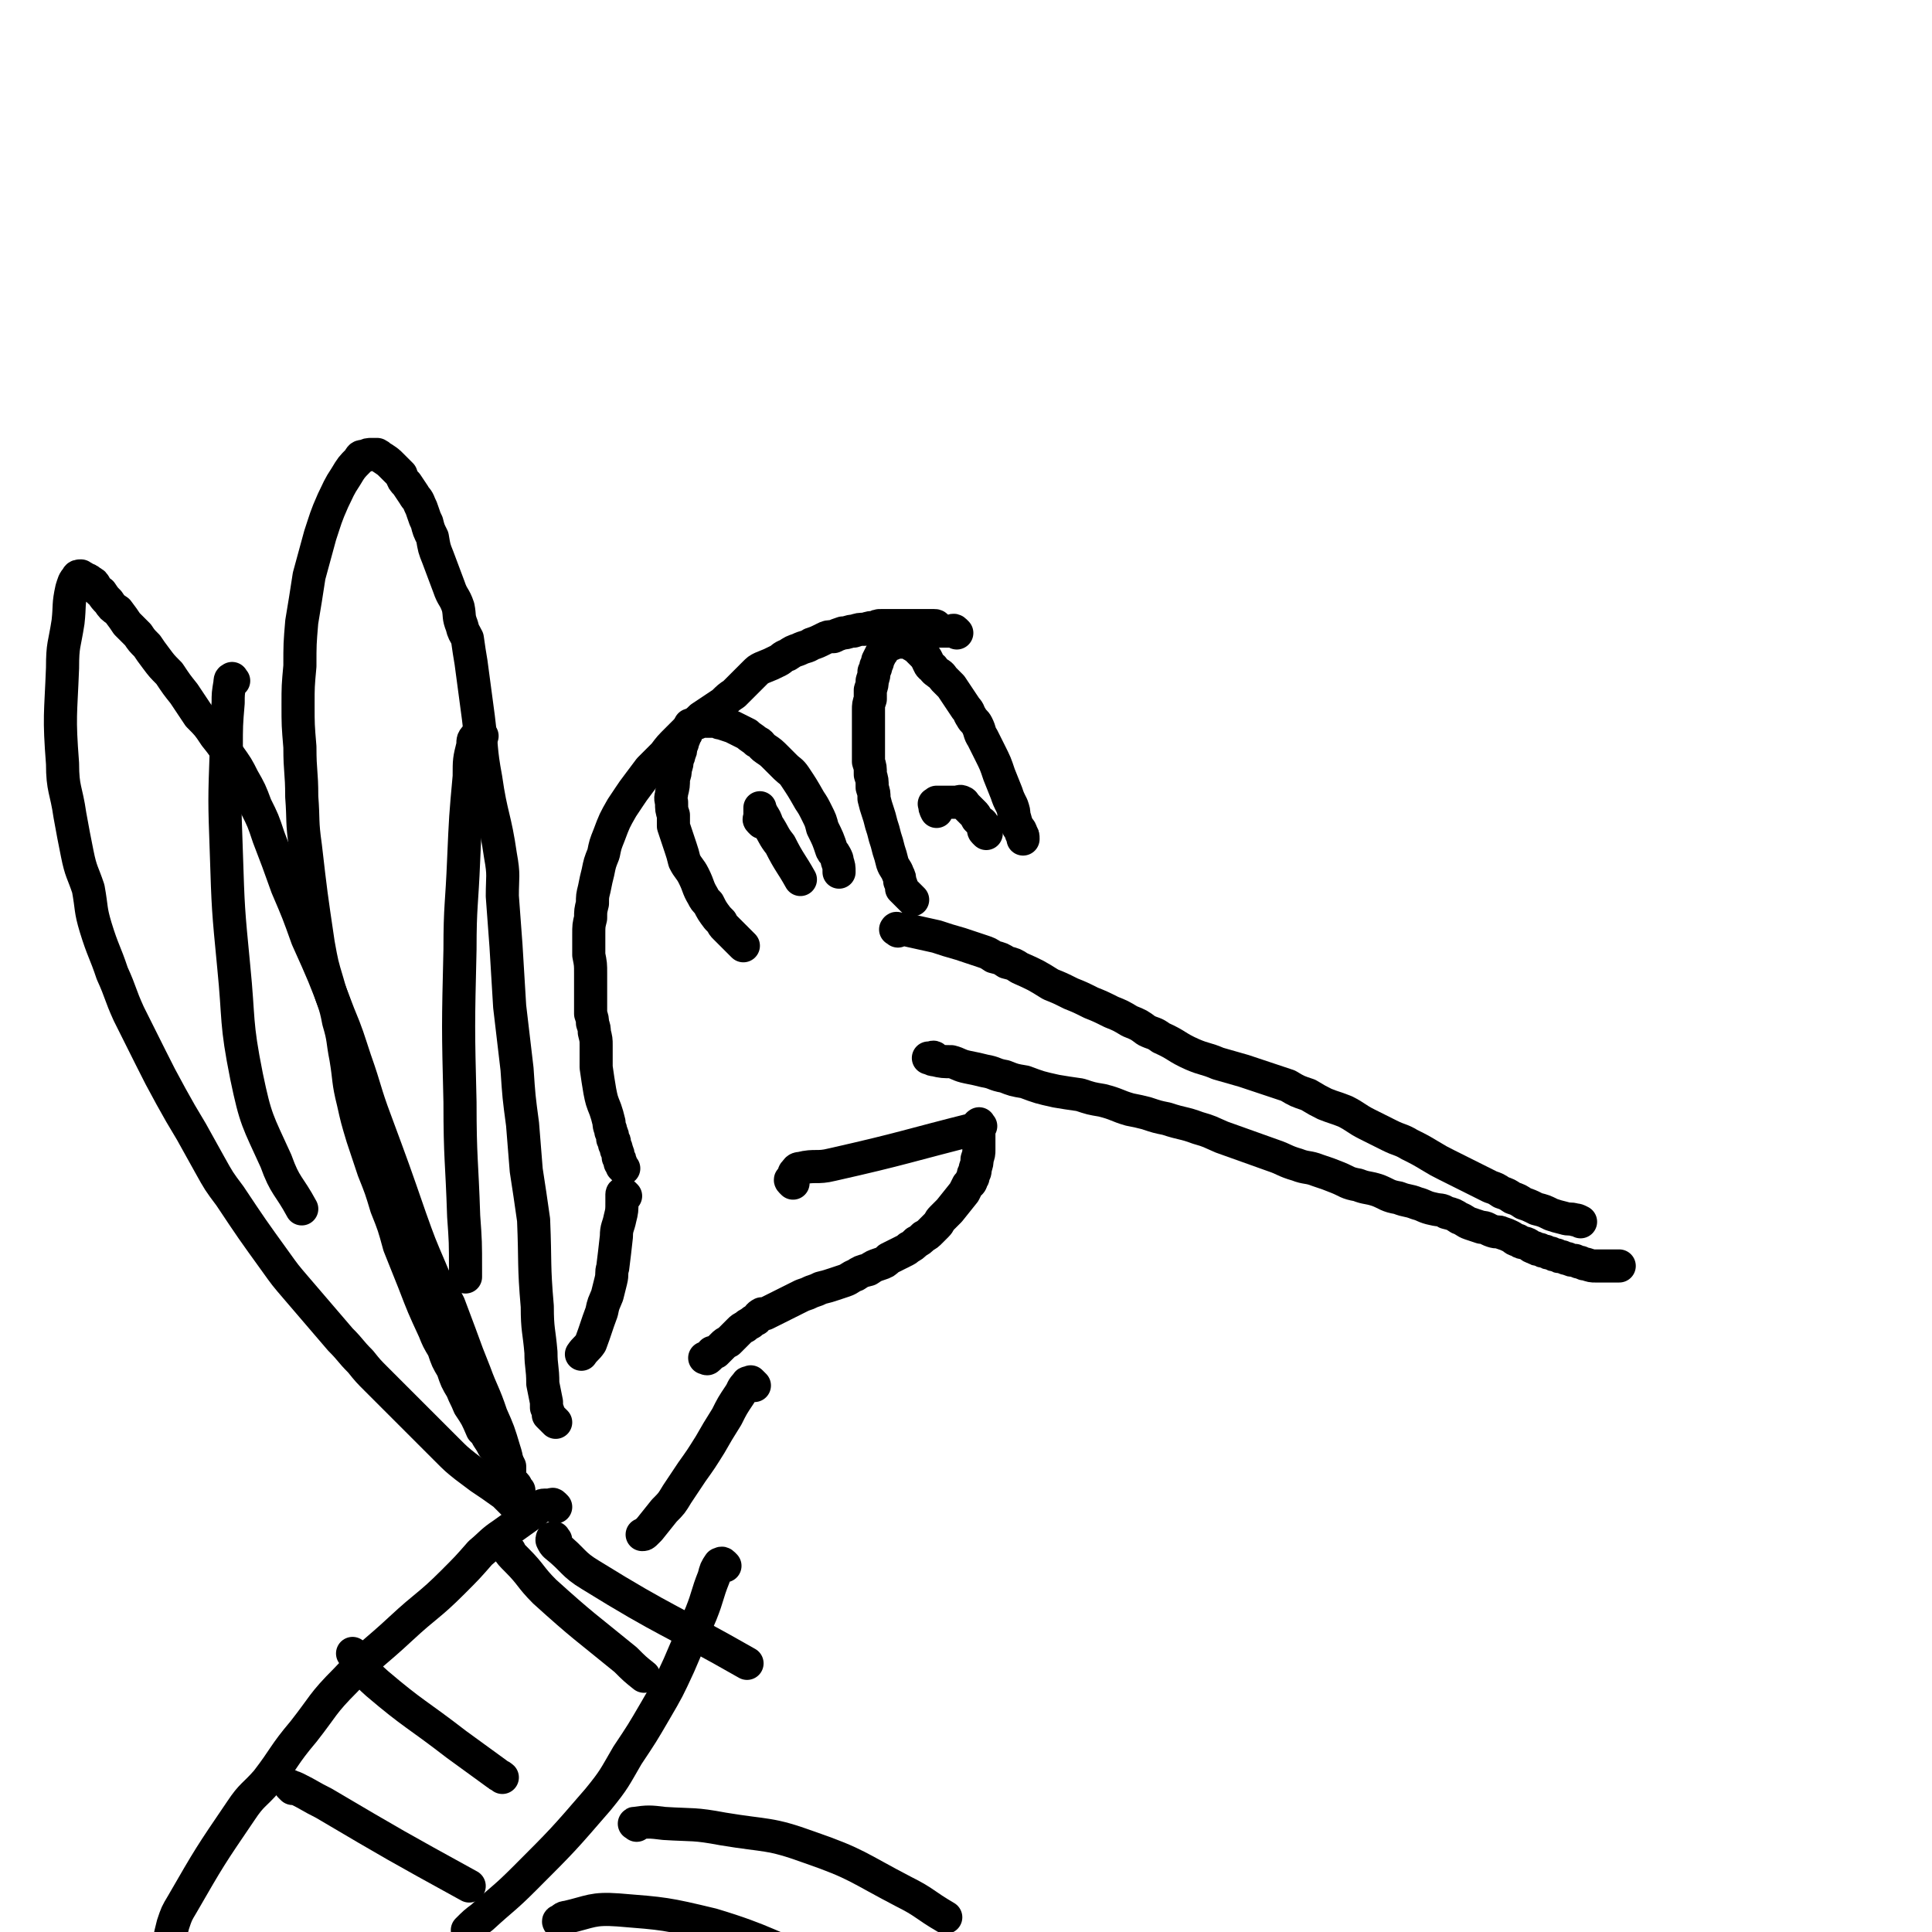
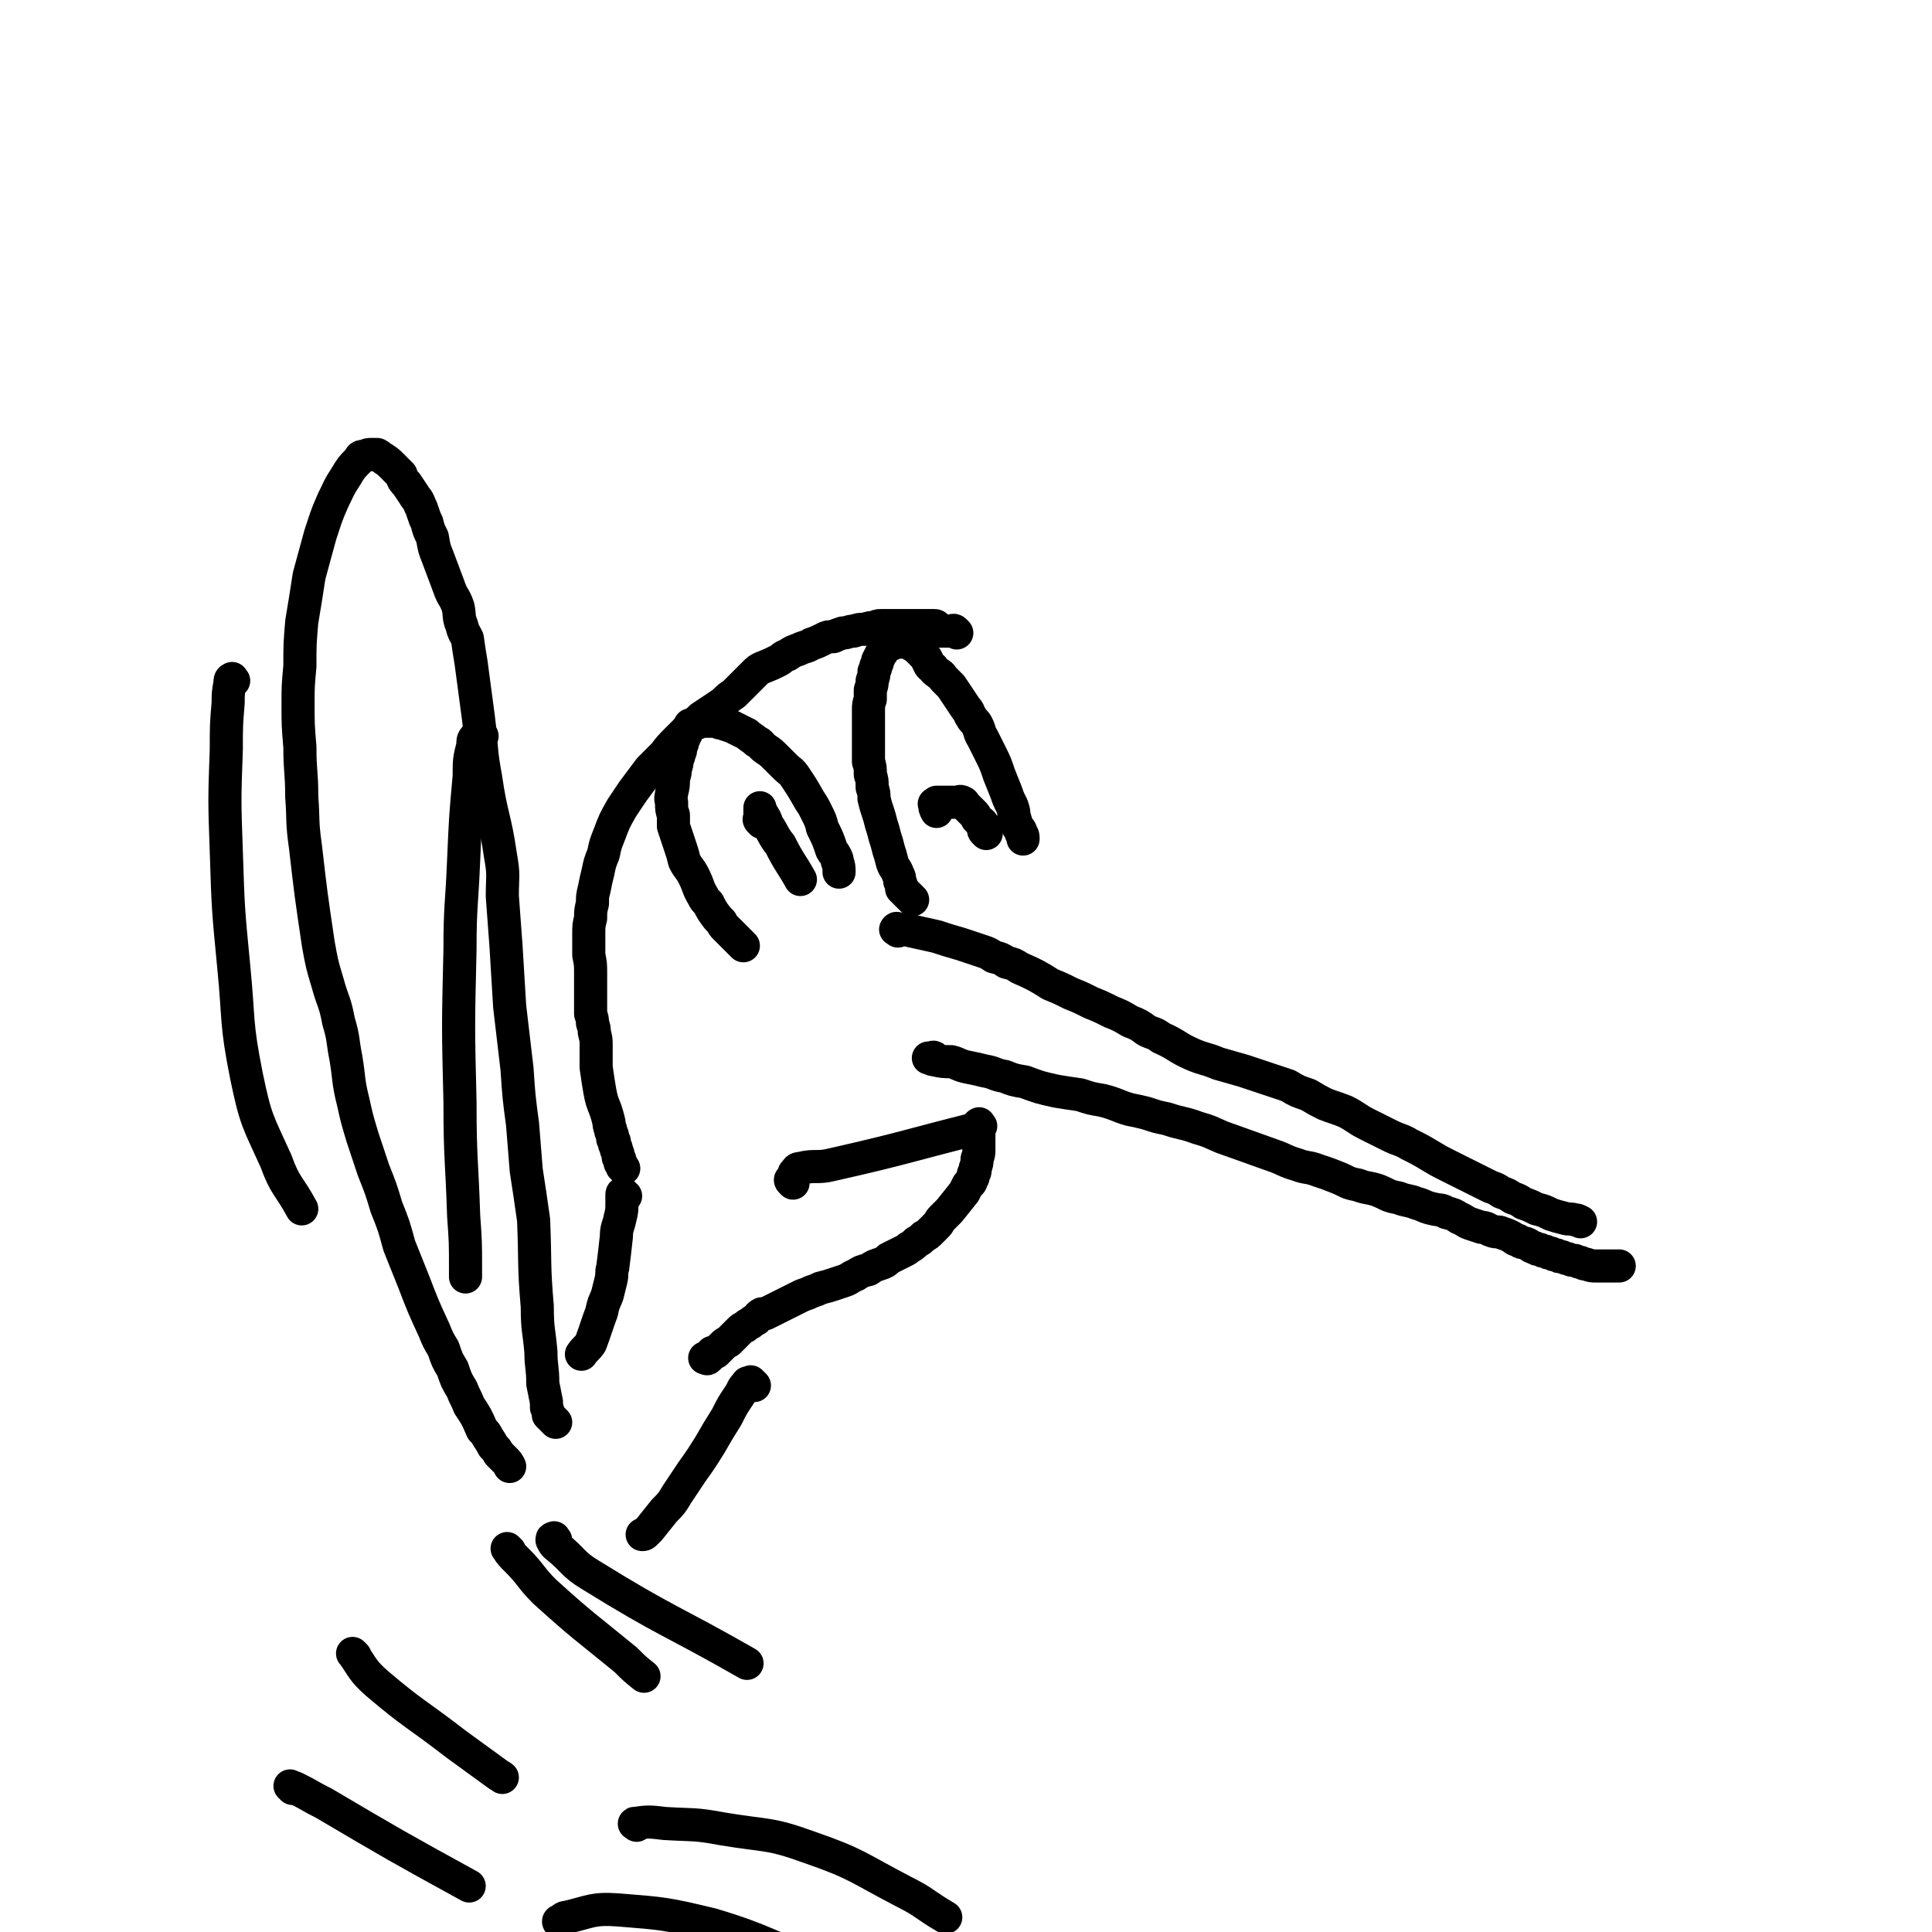
<svg xmlns="http://www.w3.org/2000/svg" viewBox="0 0 1050 1050" version="1.1">
  <g fill="none" stroke="#000000" stroke-width="18" stroke-linecap="round" stroke-linejoin="round">
    <path d="M404,514c-1,-1 -1,-1 -1,-1 -1,-1 -1,-1 -1,-1 -1,-1 -1,-1 -1,-1 -1,-1 -1,-1 -1,-1 -1,-1 -1,-1 -1,-1 -1,-1 -1,-1 -1,-1 -1,-1 -1,-1 -1,-1 -2,-2 -2,-2 -3,-3 -1,-1 -1,-1 -2,-3 -1,-1 -1,-1 -2,-2 -3,-4 -3,-4 -5,-8 -2,-2 -2,-2 -3,-4 -3,-5 -2,-5 -5,-11 -2,-4 -3,-4 -5,-8 -1,-4 -1,-4 -2,-7 -1,-3 -1,-3 -2,-6 -1,-3 -1,-3 -2,-6 0,-2 0,-3 0,-6 -1,-3 -1,-3 -1,-7 -1,-3 0,-3 0,-5 1,-4 1,-4 1,-8 1,-3 1,-3 1,-5 1,-3 1,-3 1,-5 1,-2 1,-2 1,-3 1,-2 1,-2 1,-4 1,-2 1,-2 1,-3 1,-2 1,-2 1,-3 1,-1 1,-1 1,-2 1,-1 1,-1 1,-2 1,-1 1,-1 1,-2 1,0 1,0 1,0 1,-1 1,-1 3,-1 1,-1 1,-1 2,-1 1,0 1,0 2,0 2,0 2,0 4,0 1,0 1,0 3,0 1,1 1,1 2,1 3,1 3,1 6,2 2,1 2,1 4,2 2,1 2,1 4,2 2,2 3,2 5,4 3,1 2,2 5,4 3,2 3,2 6,5 2,2 2,2 5,5 2,2 3,2 5,5 4,6 4,6 8,13 2,3 2,3 4,7 2,4 2,4 3,8 3,6 3,6 5,12 1,2 1,1 2,3 1,2 1,2 1,3 1,3 1,3 1,6 " />
    <path d="M496,489c-1,-1 -1,-1 -1,-1 -1,-1 -1,-1 -1,-1 -1,-1 -1,-1 -1,-1 -1,-1 -1,-1 -2,-2 0,0 0,0 -1,-1 0,-2 0,-2 -1,-4 0,-2 0,-2 -1,-4 -1,-3 -2,-3 -3,-6 -1,-4 -1,-4 -2,-7 -1,-4 -1,-4 -2,-7 -1,-4 -1,-4 -2,-7 -1,-4 -1,-4 -2,-7 -1,-3 -1,-3 -2,-7 0,-3 0,-3 -1,-6 0,-4 0,-4 -1,-7 0,-4 0,-4 -1,-7 0,-3 0,-3 0,-7 0,-3 0,-3 0,-7 0,-4 0,-4 0,-8 0,-3 0,-3 0,-6 0,-3 0,-3 1,-6 0,-3 0,-3 0,-5 1,-3 1,-3 1,-5 1,-3 1,-3 1,-5 1,-2 1,-2 1,-3 1,-2 1,-2 1,-3 1,-2 1,-2 2,-4 1,-1 1,-1 1,-2 1,-1 1,-1 1,-2 1,0 1,0 1,0 2,-1 2,-1 3,-1 1,-1 1,-1 2,-1 1,-1 1,0 2,0 1,0 1,0 2,0 1,0 1,0 2,0 1,0 1,1 2,1 1,1 1,1 2,1 2,2 2,2 4,4 2,2 2,2 3,4 1,2 1,3 3,4 1,2 2,2 3,3 2,1 2,2 3,3 2,2 2,2 4,4 2,3 2,3 4,6 2,3 2,3 4,6 2,2 1,2 3,5 1,2 2,2 3,4 2,4 1,4 3,7 2,4 2,4 4,8 3,6 3,6 5,12 2,5 2,5 4,10 1,3 1,3 3,7 1,3 1,3 1,5 1,3 1,4 2,6 1,2 2,2 2,4 1,1 1,1 1,3 " />
    <path d="M488,506c-1,-1 -2,-1 -1,-1 0,-1 1,0 2,0 1,0 1,0 2,0 9,2 9,2 18,4 6,2 6,2 13,4 3,1 3,1 6,2 3,1 3,1 6,2 3,1 3,1 6,3 4,1 4,1 7,3 4,1 4,1 7,3 9,4 9,4 17,9 5,2 5,2 11,5 5,2 5,2 11,5 5,2 5,2 11,5 5,2 5,2 10,5 5,2 5,2 9,5 4,2 4,1 8,4 9,4 8,5 17,9 7,3 7,2 14,5 7,2 7,2 14,4 6,2 6,2 12,4 6,2 6,2 12,4 5,3 5,3 11,5 5,3 5,3 9,5 5,2 6,2 11,4 6,3 6,4 12,7 6,3 6,3 12,6 6,3 6,2 11,5 6,3 6,3 11,6 5,3 5,3 9,5 8,4 8,4 16,8 4,2 4,2 8,4 3,1 3,1 6,3 3,1 3,1 6,3 3,1 3,1 6,3 3,1 3,1 7,3 4,1 4,1 8,3 3,1 3,1 7,2 3,1 3,0 6,1 1,0 1,0 3,1 0,0 0,0 0,0 " />
    <path d="M509,576c-1,-1 -1,-1 -1,-1 -1,-1 -1,0 -2,0 0,0 0,0 -1,0 0,0 -1,0 0,0 1,0 1,1 3,1 4,1 5,1 9,1 4,1 4,2 9,3 5,1 5,1 9,2 6,1 5,2 11,3 5,2 5,2 11,3 8,3 8,3 17,5 6,1 6,1 13,2 6,2 6,2 12,3 8,2 8,3 15,5 5,1 5,1 9,2 6,2 6,2 11,3 9,3 9,2 17,5 7,2 6,2 13,5 14,5 14,5 28,10 6,2 6,3 13,5 5,2 6,1 11,3 6,2 6,2 11,4 5,2 5,3 11,4 5,2 5,1 11,3 5,2 5,3 11,4 5,2 5,1 10,3 4,1 4,2 9,3 4,1 4,0 7,2 4,1 4,1 7,3 3,1 3,2 6,3 3,1 3,1 6,2 3,0 3,1 6,2 3,1 3,0 5,1 3,1 3,1 5,2 2,1 2,2 4,2 2,2 3,1 5,2 2,1 2,2 4,2 1,1 1,1 3,1 1,1 1,1 3,1 1,1 1,1 3,1 1,1 1,1 3,1 1,1 1,1 3,1 2,1 2,1 3,1 2,1 2,1 4,1 2,1 2,1 3,1 2,1 2,1 3,1 3,1 3,1 5,1 1,0 1,0 2,0 1,0 1,0 2,0 2,0 2,0 4,0 3,0 3,0 5,0 " />
    <path d="M414,447c-1,-1 -1,-1 -1,-1 -1,-1 0,-1 0,-1 0,-1 0,-1 0,-1 0,-1 0,-1 0,-1 0,-1 0,-1 0,-1 0,-1 0,-1 0,-1 0,-1 0,-1 0,-1 0,-1 0,-1 0,-1 0,0 0,0 0,1 0,1 1,1 1,2 2,3 2,3 3,6 4,6 3,6 7,11 5,10 6,10 11,19 " />
    <path d="M536,453c-1,-1 -1,-1 -1,-1 -1,-1 0,-1 0,-1 0,-1 0,-1 0,-2 0,0 0,0 -1,-1 0,-1 -1,-1 -1,-1 -1,-1 -1,-1 -2,-2 -1,-2 -1,-2 -2,-3 -1,-1 -1,-1 -2,-2 -1,-1 -1,-1 -2,-2 -1,-1 -1,-2 -2,-2 -1,-1 -2,0 -3,0 -3,0 -3,0 -5,0 -2,0 -2,0 -4,0 -1,0 -1,0 -2,0 0,0 0,0 0,0 -1,1 -2,1 -1,1 0,2 0,2 1,4 " />
    <path d="M520,344c-1,-1 -1,-1 -1,-1 -1,-1 -1,0 -2,0 0,0 0,0 -1,0 0,0 0,0 -1,0 0,0 0,0 -1,0 0,0 0,0 -1,0 0,0 0,0 0,0 -1,0 -1,0 -2,0 0,0 0,0 -1,-1 0,0 0,0 -1,-1 0,0 0,-1 -1,-1 -1,0 -1,0 -2,0 -1,0 -1,0 -2,0 -1,0 -1,0 -2,0 -1,0 -1,0 -2,0 -1,0 -1,0 -2,0 -1,0 -1,0 -2,0 -1,0 -1,0 -2,0 -3,0 -3,0 -6,0 -2,0 -2,0 -3,0 -3,0 -3,0 -6,0 -2,0 -2,0 -3,1 -3,0 -3,0 -6,1 -3,0 -3,0 -6,1 -3,0 -3,1 -6,1 -3,1 -3,1 -5,2 -3,0 -3,0 -5,1 -4,2 -4,2 -7,3 -3,2 -3,1 -7,3 -3,1 -3,1 -6,3 -3,1 -3,2 -5,3 -4,2 -4,2 -9,4 -2,1 -2,1 -4,3 -2,2 -2,2 -5,5 -3,3 -3,3 -6,6 -3,2 -3,2 -6,5 -3,2 -3,2 -6,4 -3,2 -3,2 -6,4 -3,3 -3,3 -6,5 -4,4 -4,4 -7,7 -4,4 -4,4 -7,8 -4,4 -4,4 -8,8 -3,4 -3,4 -6,8 -3,4 -3,4 -5,7 -2,3 -2,3 -4,6 -4,7 -4,7 -7,15 -2,5 -2,5 -3,10 -2,5 -2,5 -3,10 -1,4 -1,4 -2,9 -1,4 -1,4 -1,8 -1,4 -1,4 -1,8 -1,4 -1,4 -1,9 0,5 0,5 0,11 1,5 1,5 1,10 0,8 0,8 0,16 0,3 0,3 0,6 1,3 1,3 1,5 1,3 1,3 1,5 1,4 1,4 1,7 0,3 0,3 0,6 0,3 0,3 0,6 1,7 1,7 2,13 1,5 1,5 3,10 1,3 1,3 2,7 0,3 1,3 1,5 1,2 1,2 1,4 1,1 1,1 1,3 1,2 1,2 1,3 1,2 1,2 1,4 1,1 1,1 1,3 1,1 1,1 1,2 1,1 1,1 1,1 " />
    <path d="M533,612c-1,-1 -1,-2 -1,-1 -1,0 0,1 0,2 0,1 0,1 0,3 0,2 0,2 0,4 0,3 0,3 0,5 0,2 0,2 -1,5 0,2 0,2 -1,5 0,2 0,2 -1,3 0,2 0,2 -1,3 0,2 -1,2 -2,3 -1,2 -1,2 -2,4 -4,5 -4,5 -8,10 -2,2 -2,2 -4,4 -2,2 -1,2 -3,4 -2,2 -2,2 -3,3 -2,2 -2,2 -4,3 -2,2 -2,2 -4,3 -2,2 -2,2 -4,3 -1,1 -1,1 -3,2 -2,1 -2,1 -4,2 -2,1 -2,1 -4,2 -2,2 -2,2 -5,3 -3,1 -3,1 -6,3 -4,1 -4,1 -7,3 -3,1 -3,2 -6,3 -3,1 -3,1 -6,2 -3,1 -3,1 -7,2 -2,1 -2,1 -5,2 -2,1 -2,1 -5,2 -2,1 -2,1 -4,2 -2,1 -2,1 -4,2 -4,2 -4,2 -8,4 -2,1 -2,1 -4,2 -1,0 -1,0 -2,0 -2,1 -2,2 -3,3 -2,1 -2,1 -3,2 -2,1 -2,1 -3,2 -2,1 -2,1 -3,2 -1,1 -1,1 -2,2 -1,1 -1,1 -2,2 -1,1 -1,1 -2,2 -2,1 -2,1 -3,2 -1,1 -1,1 -2,2 -1,1 -1,1 -2,2 -1,0 -1,0 -2,0 0,1 0,1 0,1 -1,1 -1,1 -1,1 -1,1 -1,1 -1,1 -1,1 -1,0 -1,0 -1,0 -1,0 -1,0 " />
    <path d="M340,650c-1,-1 -1,-1 -1,-1 -1,-1 -1,0 -1,0 0,0 0,1 0,1 0,2 0,2 0,3 0,5 0,5 -1,9 -1,5 -2,5 -2,10 -1,9 -1,9 -2,17 -1,3 0,3 -1,7 -1,4 -1,4 -2,8 -2,5 -2,4 -3,9 -3,8 -3,9 -6,17 -2,3 -3,3 -5,6 " />
    <path d="M410,753c-1,-1 -1,-1 -1,-1 -1,-1 -1,-1 -1,-1 0,0 0,0 0,0 -1,1 -2,0 -2,1 -3,3 -2,3 -4,6 -4,6 -4,6 -7,12 -5,8 -5,8 -9,15 -5,8 -5,8 -10,15 -4,6 -4,6 -8,12 -3,5 -3,5 -7,9 -4,5 -4,5 -8,10 -1,1 -1,1 -2,2 -1,1 -1,1 -2,1 0,0 0,0 0,0 " />
    <path d="M302,773c-1,-1 -1,-1 -1,-1 -1,-1 -1,-1 -2,-2 0,0 0,0 -1,-1 0,-2 0,-2 -1,-4 0,-1 0,-1 0,-3 -1,-5 -1,-5 -2,-10 0,-9 -1,-9 -1,-17 -1,-12 -2,-12 -2,-25 -2,-23 -1,-23 -2,-47 -2,-14 -2,-14 -4,-27 -1,-13 -1,-13 -2,-25 -2,-15 -2,-15 -3,-30 -2,-17 -2,-17 -4,-34 -1,-17 -1,-17 -2,-33 -1,-14 -1,-14 -2,-27 0,-11 1,-11 -1,-22 -3,-21 -5,-21 -8,-42 -3,-16 -2,-17 -4,-33 -2,-15 -2,-15 -4,-30 -1,-6 -1,-6 -2,-13 -2,-4 -2,-3 -3,-7 -2,-5 -1,-5 -2,-10 -2,-6 -3,-5 -5,-11 -3,-8 -3,-8 -6,-16 -2,-5 -2,-5 -3,-11 -2,-4 -2,-4 -3,-8 -1,-2 -1,-2 -2,-5 -1,-3 -1,-3 -2,-5 -1,-3 -2,-3 -3,-5 -2,-3 -2,-3 -4,-6 -2,-2 -2,-2 -3,-5 -1,-1 -1,-1 -3,-3 -1,-1 -1,-1 -2,-2 -2,-2 -2,-2 -5,-4 -2,-1 -1,-1 -3,-2 -1,0 -2,0 -3,0 -2,0 -2,0 -4,1 -2,0 -2,0 -3,2 -4,4 -4,4 -7,9 -4,6 -4,7 -7,13 -4,9 -4,10 -7,19 -3,11 -3,11 -6,22 -2,13 -2,13 -4,25 -1,12 -1,12 -1,24 -1,11 -1,11 -1,21 0,11 0,11 1,23 0,14 1,13 1,27 1,13 0,13 2,27 3,26 3,26 7,53 2,11 2,11 5,21 3,11 4,10 6,21 3,10 2,10 4,20 2,12 1,12 4,24 2,9 2,9 5,19 3,9 3,9 6,18 4,10 4,10 7,20 4,10 4,10 7,21 4,10 4,10 8,20 5,13 5,13 11,26 2,5 2,5 5,10 2,6 2,6 5,11 2,6 2,6 5,11 2,5 2,4 4,9 4,6 4,6 7,13 2,2 2,2 3,4 2,3 2,3 3,5 2,2 2,2 3,4 2,2 2,2 3,3 2,2 2,2 3,4 " />
-     <path d="M282,810c-1,-1 -1,-1 -1,-1 -1,-1 0,-1 -1,-2 0,0 0,0 -1,-1 0,0 0,0 -1,-1 -1,-3 -1,-3 -1,-6 -2,-5 -1,-5 -3,-11 -3,-10 -3,-10 -7,-19 -4,-12 -5,-12 -9,-23 -4,-10 -4,-10 -8,-21 -3,-8 -3,-8 -6,-16 -5,-10 -6,-9 -10,-19 -6,-14 -6,-14 -11,-28 -9,-26 -9,-26 -19,-53 -6,-16 -5,-16 -11,-33 -4,-12 -4,-13 -9,-25 -8,-21 -8,-21 -17,-41 -5,-14 -5,-14 -11,-28 -5,-14 -5,-14 -10,-27 -3,-9 -3,-9 -7,-17 -3,-8 -3,-8 -7,-15 -3,-6 -3,-6 -8,-13 -3,-5 -3,-5 -7,-10 -4,-6 -4,-6 -9,-11 -4,-6 -4,-6 -8,-12 -4,-5 -4,-5 -8,-11 -4,-4 -4,-4 -7,-8 -3,-4 -3,-4 -5,-7 -3,-3 -3,-3 -5,-6 -3,-3 -3,-3 -6,-6 -2,-3 -2,-3 -5,-7 -3,-2 -3,-2 -5,-5 -2,-2 -2,-2 -4,-5 -2,-1 -2,-2 -3,-3 -1,-2 -1,-2 -3,-3 -1,-1 -1,-1 -2,-1 -1,-1 -1,-1 -2,-1 -1,-1 -1,-1 -1,-1 -1,0 -2,0 -2,1 -2,2 -2,3 -3,6 -2,9 -1,9 -2,18 -2,13 -3,12 -3,25 -1,26 -2,26 0,52 0,14 2,14 4,28 2,11 2,11 4,21 2,10 3,10 6,19 2,11 1,11 4,21 4,13 5,13 9,25 5,11 4,11 9,22 6,12 6,12 12,24 5,10 5,10 11,21 5,9 5,9 11,19 5,9 5,9 10,18 5,9 5,9 11,17 12,18 12,18 25,36 5,7 5,7 11,14 6,7 6,7 12,14 6,7 6,7 12,14 6,6 5,6 11,12 4,5 4,5 9,10 4,4 4,4 8,8 5,5 5,5 10,10 5,5 5,5 10,10 5,5 5,5 10,10 5,5 5,5 10,9 4,3 4,3 8,6 6,4 6,4 13,9 2,2 2,2 4,4 2,2 2,2 4,4 2,2 2,2 3,3 " />
-     <path d="M302,819c-1,-1 -1,-1 -1,-1 -1,-1 -1,0 -1,0 -1,0 -1,0 -1,0 -1,0 -1,0 -1,0 -1,0 -1,0 -1,0 -1,0 -1,0 -1,0 -2,0 -2,1 -3,1 -3,3 -3,3 -6,5 -7,5 -7,5 -14,10 -6,4 -6,5 -12,10 -7,8 -7,8 -15,16 -13,13 -14,12 -28,25 -15,14 -16,13 -30,28 -13,13 -12,14 -23,28 -11,13 -10,14 -20,27 -7,8 -8,7 -14,16 -17,25 -17,25 -32,51 -3,5 -3,5 -5,11 -2,8 -2,8 -3,17 0,1 0,1 0,3 " />
-     <path d="M394,851c-1,-1 -1,-1 -1,-1 -1,-1 -1,0 -2,0 0,0 0,0 0,0 -2,3 -2,3 -3,7 -4,10 -3,10 -7,20 -6,14 -6,14 -12,28 -6,13 -6,13 -13,25 -7,12 -7,12 -15,24 -7,12 -7,13 -16,24 -19,22 -19,22 -40,43 -11,11 -11,10 -23,21 -4,3 -4,3 -8,7 " />
    <path d="M159,972c-1,-1 -2,-2 -1,-1 0,0 1,0 3,1 8,4 7,4 15,8 39,23 39,23 79,45 " />
    <path d="M193,900c-1,-1 -2,-2 -1,-1 5,7 5,9 13,16 20,17 21,16 43,33 11,8 11,8 22,16 1,1 2,1 3,2 " />
    <path d="M302,837c-1,-1 -1,-2 -1,-1 -1,0 -1,0 -1,1 1,2 1,2 2,3 10,8 9,10 19,16 42,26 43,24 85,48 " />
    <path d="M277,843c-1,-1 -2,-2 -1,-1 1,2 2,3 5,6 8,8 7,9 15,17 21,19 22,19 44,37 5,5 5,5 10,9 " />
    <path d="M127,370c-1,-1 -1,-2 -1,-1 -1,0 -1,1 -1,2 -1,6 -1,6 -1,11 -1,12 -1,12 -1,25 -1,28 -1,28 0,56 1,31 1,31 4,62 3,30 1,30 7,60 5,24 6,24 16,46 5,14 7,13 14,26 " />
    <path d="M262,400c-1,-1 -1,-2 -1,-1 -1,0 -2,0 -2,1 -2,2 -2,2 -2,5 -2,8 -2,8 -2,17 -2,22 -2,22 -3,45 -1,25 -2,25 -2,49 -1,42 -1,42 0,83 0,31 1,31 2,62 1,14 1,14 1,29 0,2 0,2 0,4 " />
    <path d="M346,992c-1,-1 -2,-1 -1,-1 7,-1 8,-1 16,0 16,1 16,0 32,3 24,4 25,2 47,10 26,9 26,11 51,24 12,6 11,7 23,14 " />
    <path d="M305,1046c-1,-1 -1,-1 -1,-1 -1,-1 0,-1 0,-1 2,-1 2,-2 4,-2 13,-3 14,-5 28,-4 25,2 26,2 51,8 30,9 30,12 59,22 0,0 -1,0 -1,0 " />
    <path d="M431,643c-1,-1 -1,-1 -1,-1 -1,-1 0,-1 0,-1 1,-1 1,-1 1,-2 1,-1 0,-1 1,-2 1,-1 1,-2 3,-2 8,-2 9,0 17,-2 40,-9 40,-10 80,-20 " />
  </g>
</svg>